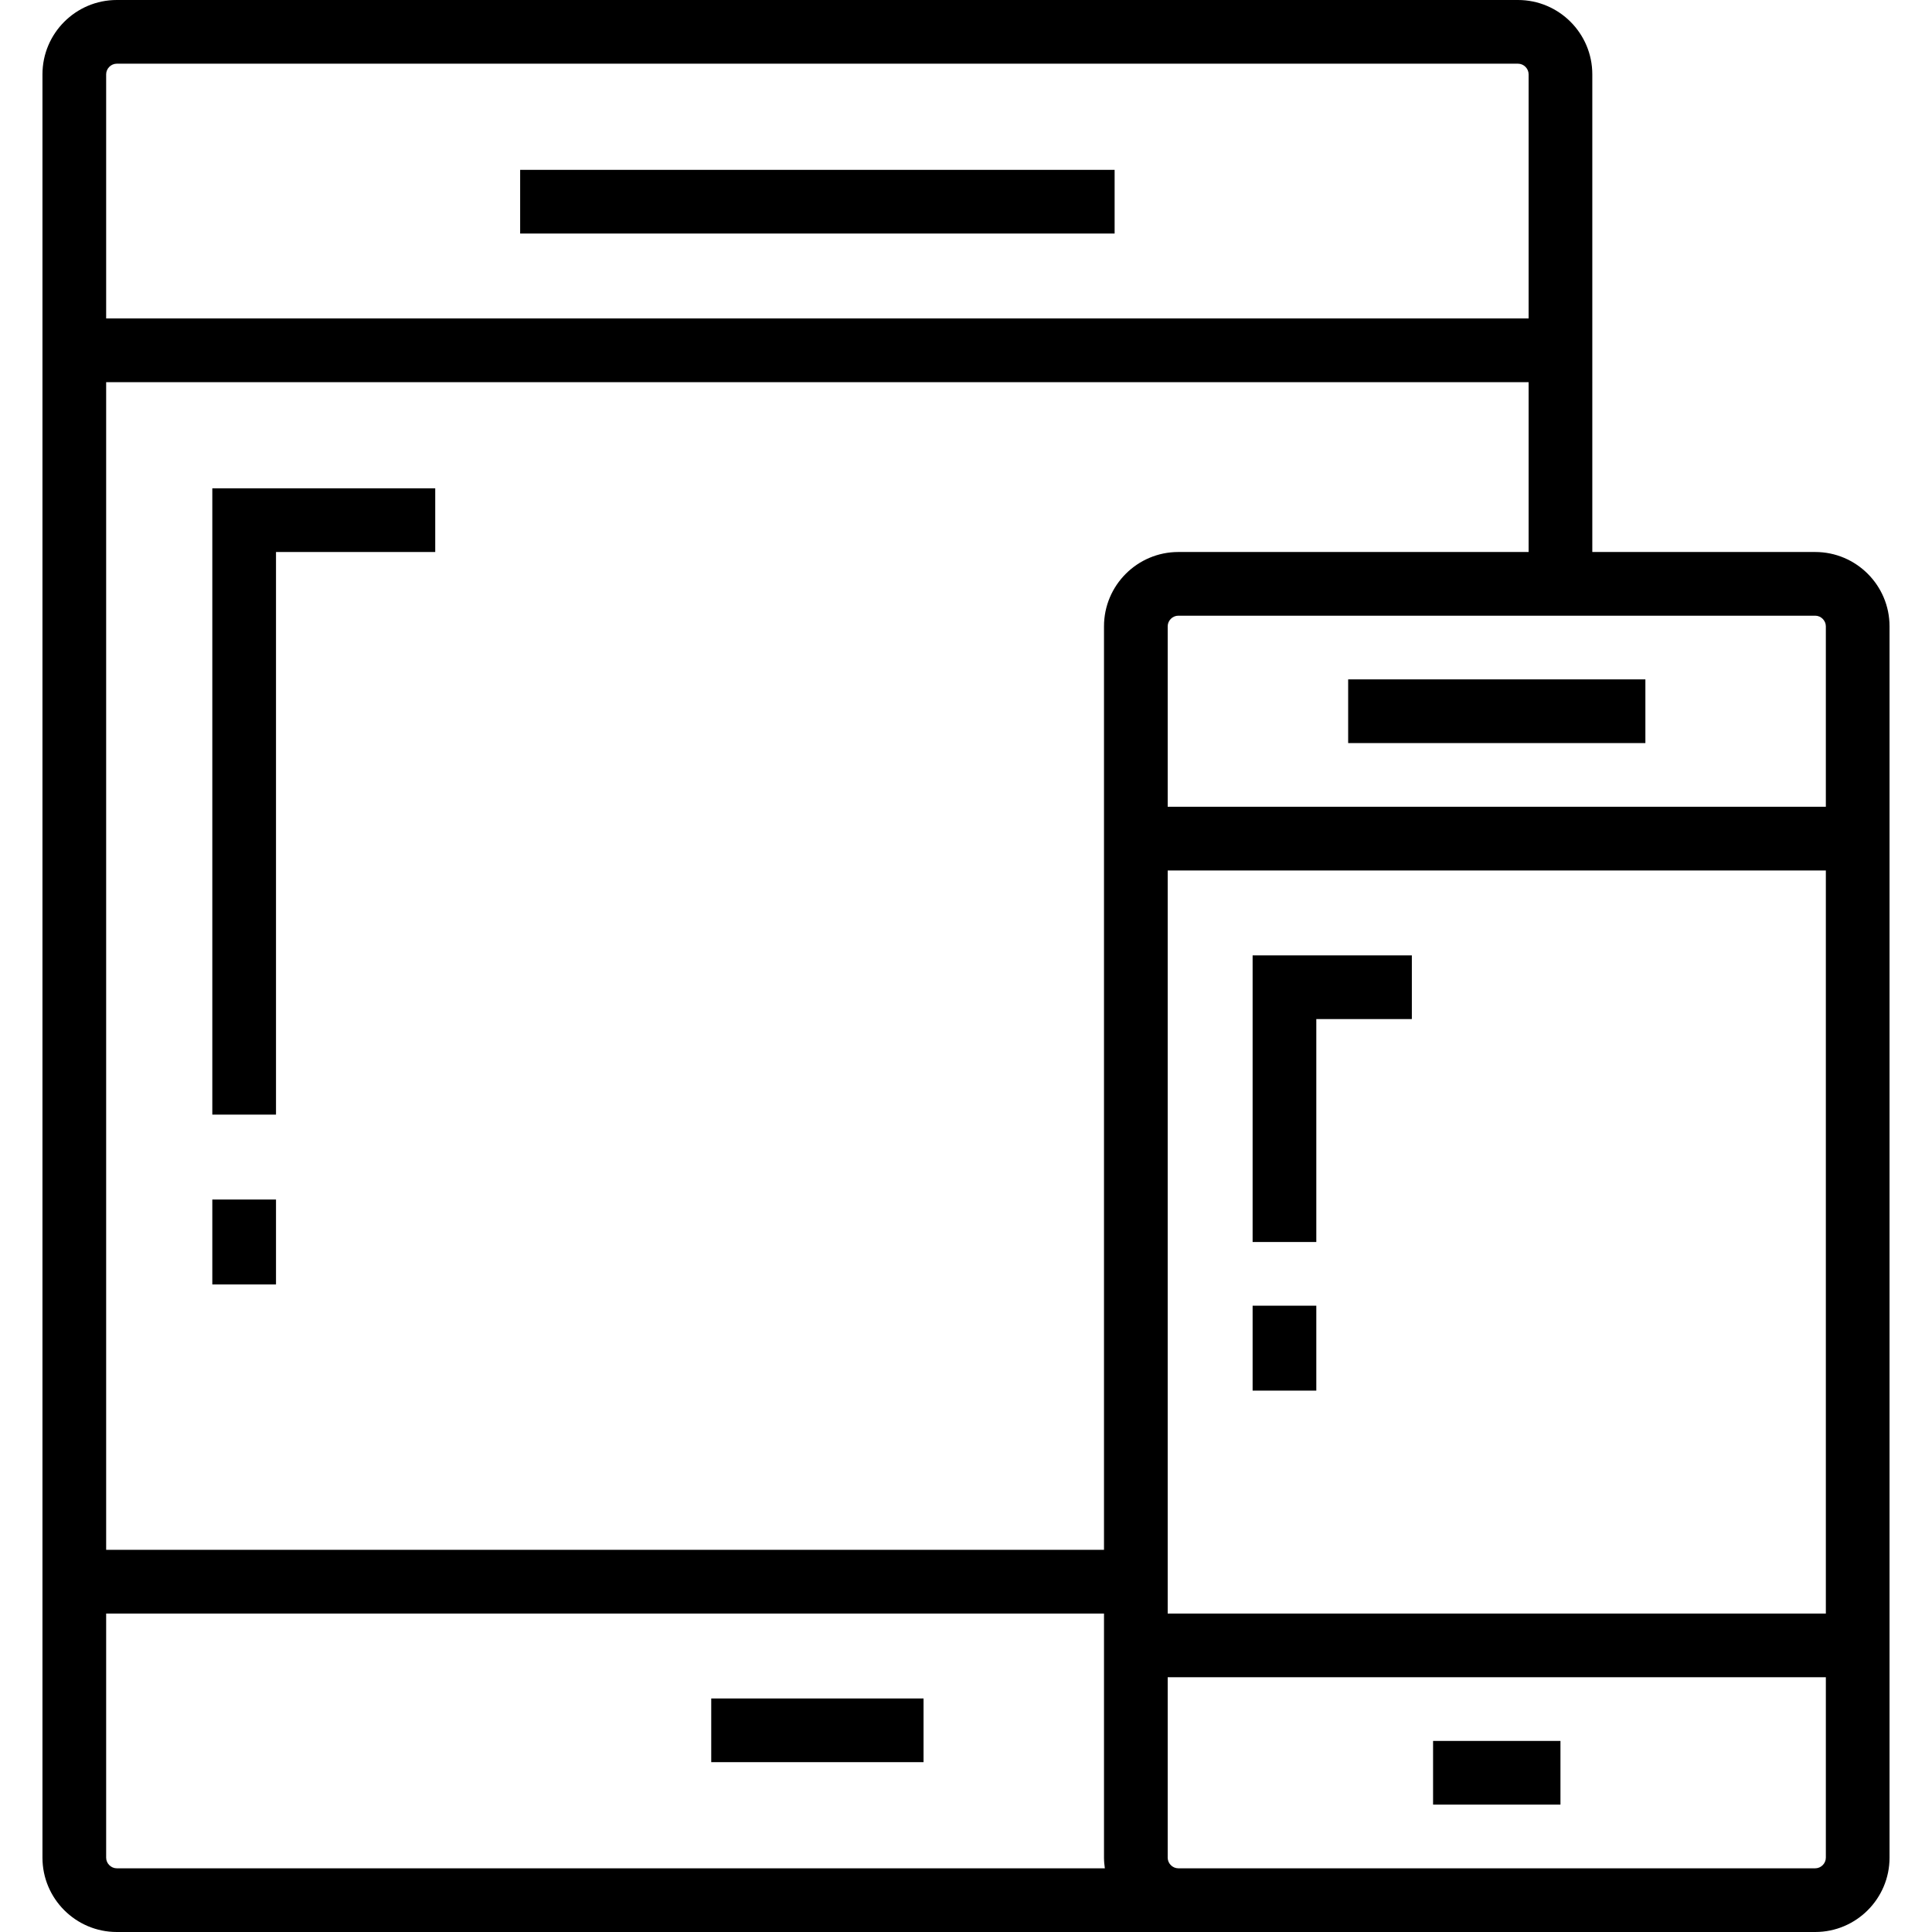
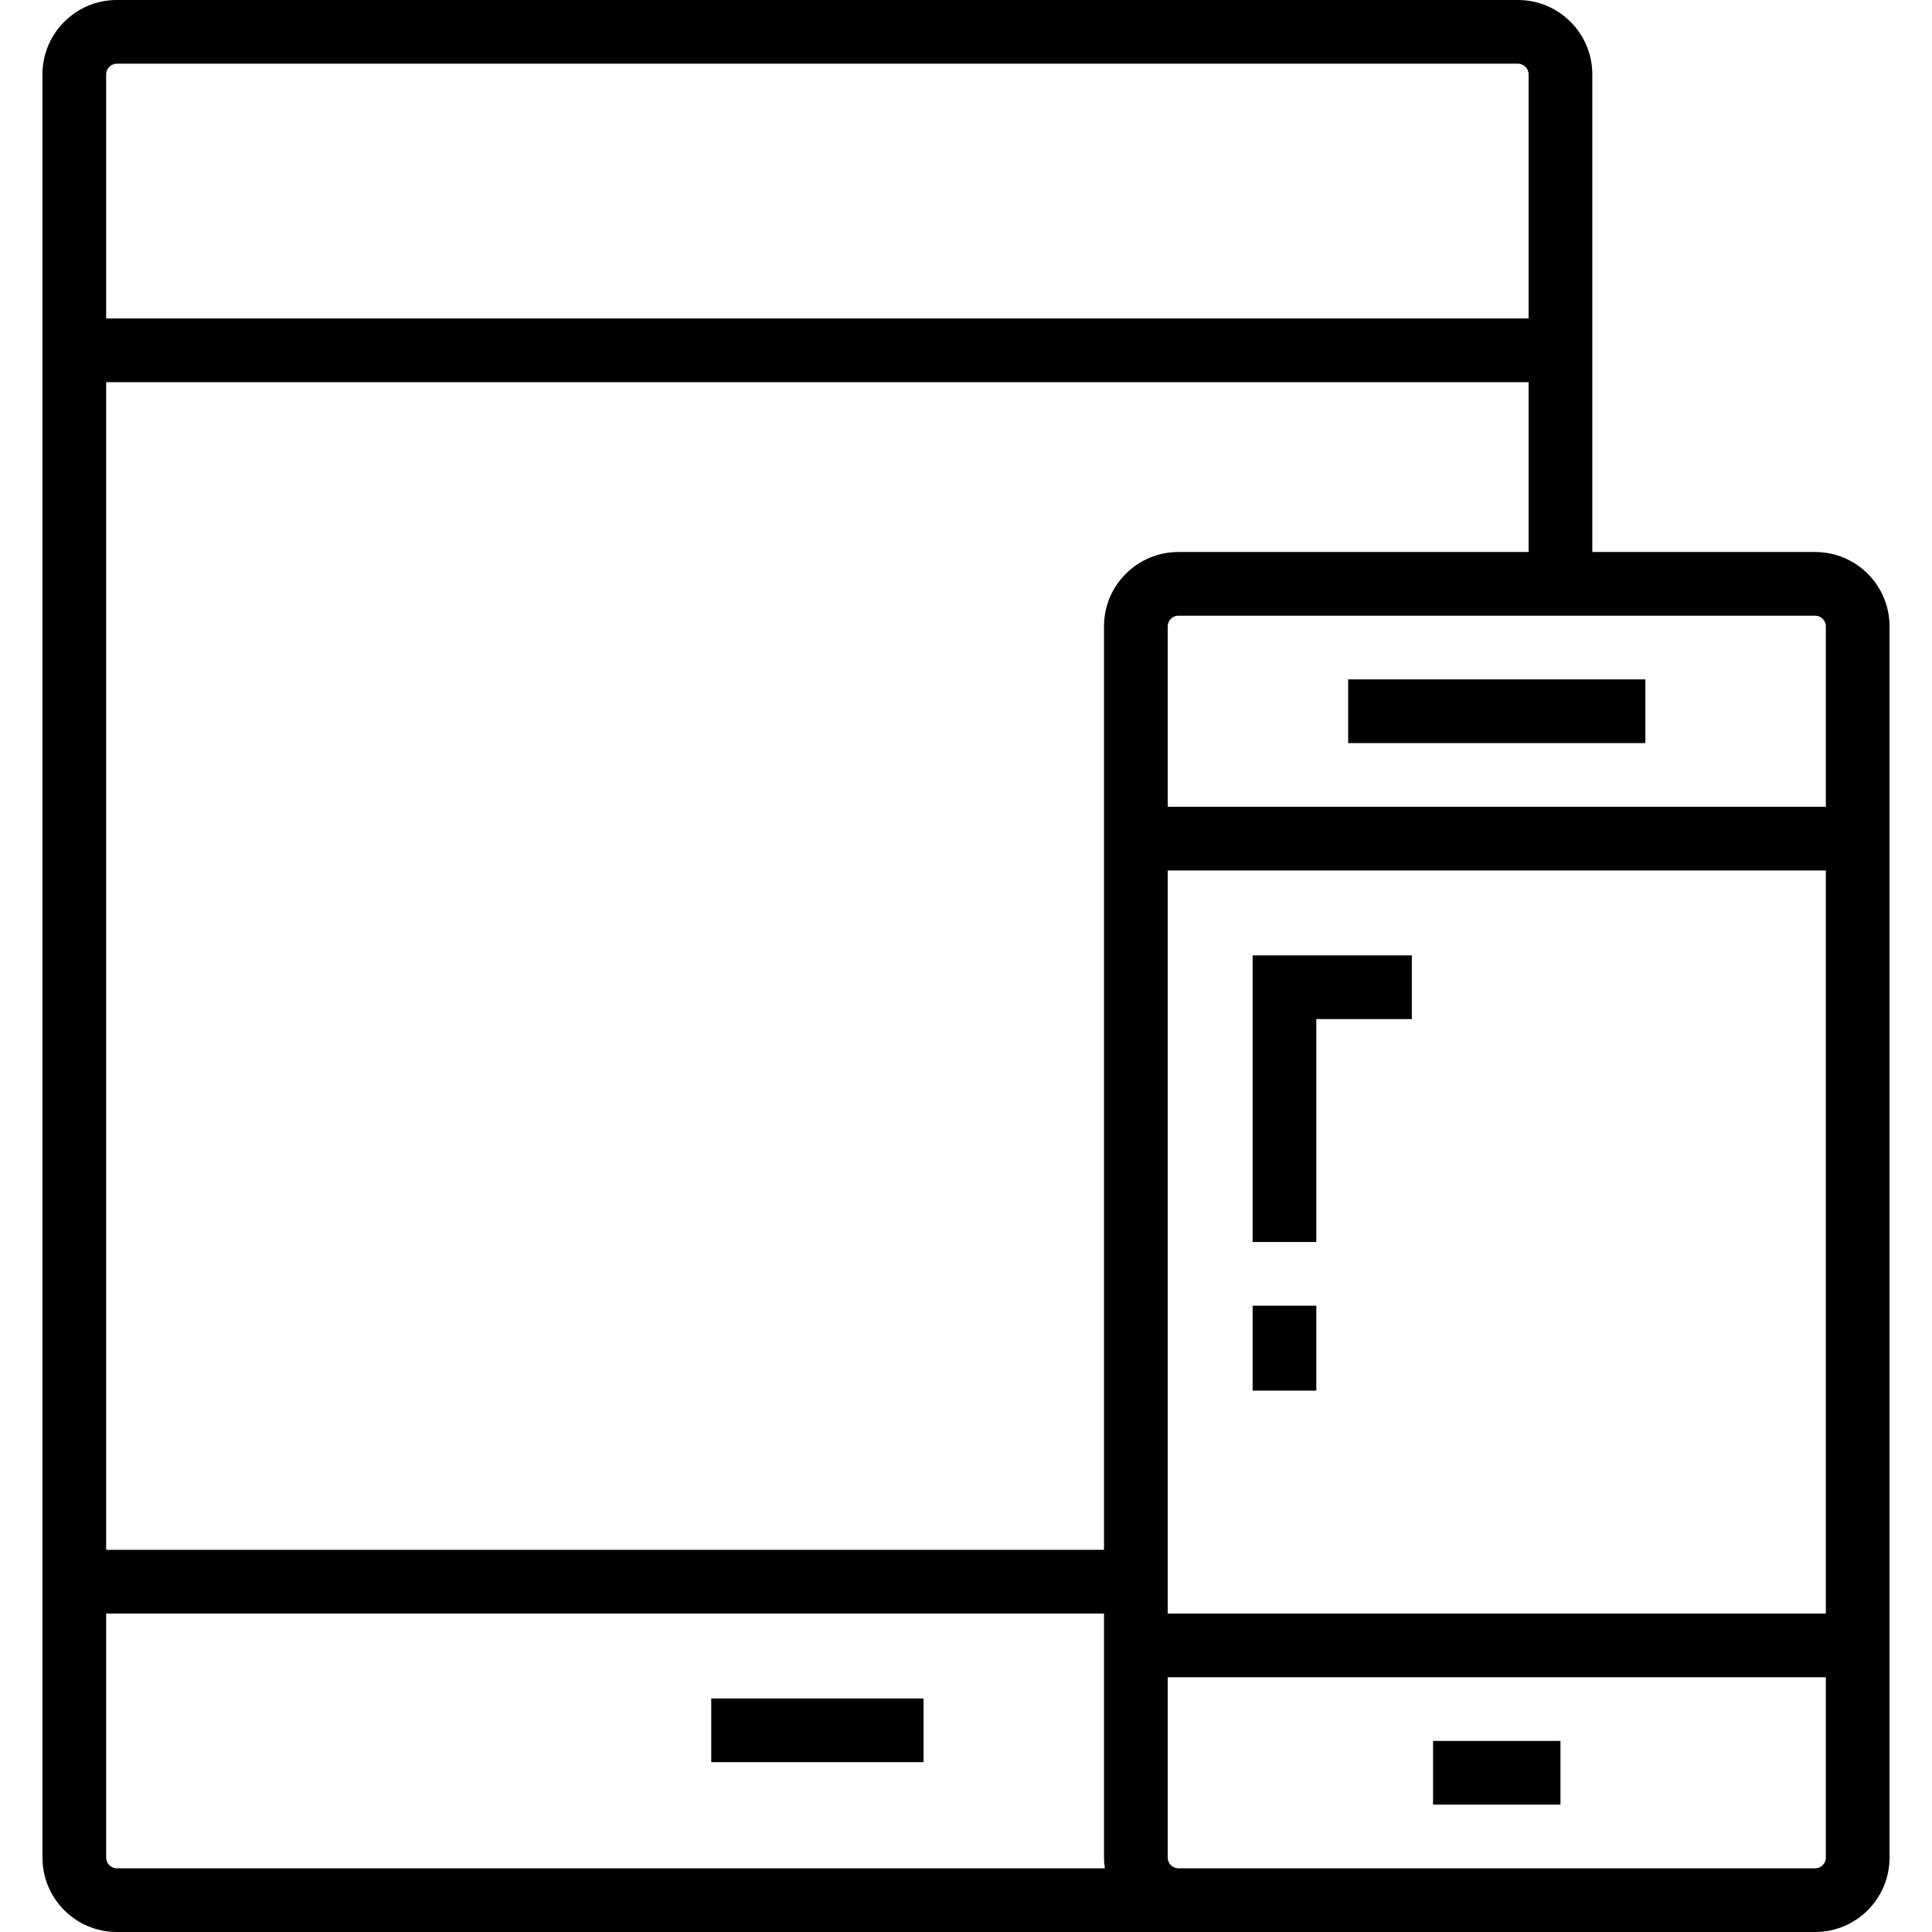
<svg xmlns="http://www.w3.org/2000/svg" version="1.1" id="Layer_1" x="0px" y="0px" viewBox="0 0 512 512" style="enable-background:new 0 0 512 512;" xml:space="preserve">
  <g>
    <g>
-       <path d="M481.055,146.286h-59.077V19.692C421.978,8.835,413.143,0,402.286,0H30.945C20.087,0,11.253,8.835,11.253,19.692v472.615    c0,10.858,8.835,19.692,19.692,19.692h450.11c10.858,0,19.692-8.835,19.692-19.692v-326.33    C500.747,155.12,491.913,146.286,481.055,146.286z M28.132,19.692c0-1.525,1.288-2.813,2.813-2.813h371.341    c1.525,0,2.813,1.288,2.813,2.813v64.703H28.132V19.692z M30.945,495.121c-1.525,0-2.813-1.288-2.813-2.813v-64.703h264.44v64.703    c0,0.958,0.092,1.892,0.225,2.813H30.945z M292.571,165.978v244.747H28.132V101.275h376.967v45.011h-92.835    C301.406,146.286,292.571,155.12,292.571,165.978z M483.868,492.308c0,1.525-1.288,2.813-2.813,2.813H312.264    c-1.525,0-2.813-1.288-2.813-2.813v-47.824h174.418V492.308z M483.868,427.604H309.451V230.681h174.418V427.604z M483.868,213.802    H309.451v-47.824c0-1.525,1.288-2.813,2.813-2.813h168.791c1.525,0,2.813,1.288,2.813,2.813V213.802z" />
+       <path d="M481.055,146.286h-59.077V19.692C421.978,8.835,413.143,0,402.286,0H30.945C20.087,0,11.253,8.835,11.253,19.692v472.615    c0,10.858,8.835,19.692,19.692,19.692h450.11c10.858,0,19.692-8.835,19.692-19.692v-326.33    C500.747,155.12,491.913,146.286,481.055,146.286z M28.132,19.692c0-1.525,1.288-2.813,2.813-2.813h371.341    c1.525,0,2.813,1.288,2.813,2.813v64.703H28.132V19.692z M30.945,495.121c-1.525,0-2.813-1.288-2.813-2.813v-64.703h264.44v64.703    c0,0.958,0.092,1.892,0.225,2.813H30.945z M292.571,165.978v244.747H28.132V101.275h376.967v45.011h-92.835    C301.406,146.286,292.571,155.12,292.571,165.978z M483.868,492.308c0,1.525-1.288,2.813-2.813,2.813H312.264    c-1.525,0-2.813-1.288-2.813-2.813v-47.824h174.418z M483.868,427.604H309.451V230.681h174.418V427.604z M483.868,213.802    H309.451v-47.824c0-1.525,1.288-2.813,2.813-2.813h168.791c1.525,0,2.813,1.288,2.813,2.813V213.802z" />
    </g>
  </g>
  <g>
    <g>
      <rect x="357.275" y="180.044" width="78.769" height="16.879" />
    </g>
  </g>
  <g>
    <g>
      <rect x="379.78" y="461.363" width="33.758" height="16.879" />
    </g>
  </g>
  <g>
    <g>
-       <rect x="137.846" y="45.011" width="157.539" height="16.879" />
-     </g>
+       </g>
  </g>
  <g>
    <g>
      <rect x="188.484" y="450.11" width="56.264" height="16.879" />
    </g>
  </g>
  <g>
    <g>
-       <polygon points="56.264,129.407 56.264,295.385 73.143,295.385 73.143,146.286 115.341,146.286 115.341,129.407   " />
-     </g>
+       </g>
  </g>
  <g>
    <g>
-       <rect x="56.264" y="317.89" width="16.879" height="22.505" />
-     </g>
+       </g>
  </g>
  <g>
    <g>
      <polygon points="331.956,253.187 331.956,329.143 348.835,329.143 348.835,270.066 374.154,270.066 374.154,253.187   " />
    </g>
  </g>
  <g>
    <g>
      <rect x="331.956" y="346.022" width="16.879" height="22.505" />
    </g>
  </g>
  <g>
</g>
  <g>
</g>
  <g>
</g>
  <g>
</g>
  <g>
</g>
  <g>
</g>
  <g>
</g>
  <g>
</g>
  <g>
</g>
  <g>
</g>
  <g>
</g>
  <g>
</g>
  <g>
</g>
  <g>
</g>
  <g>
</g>
</svg>